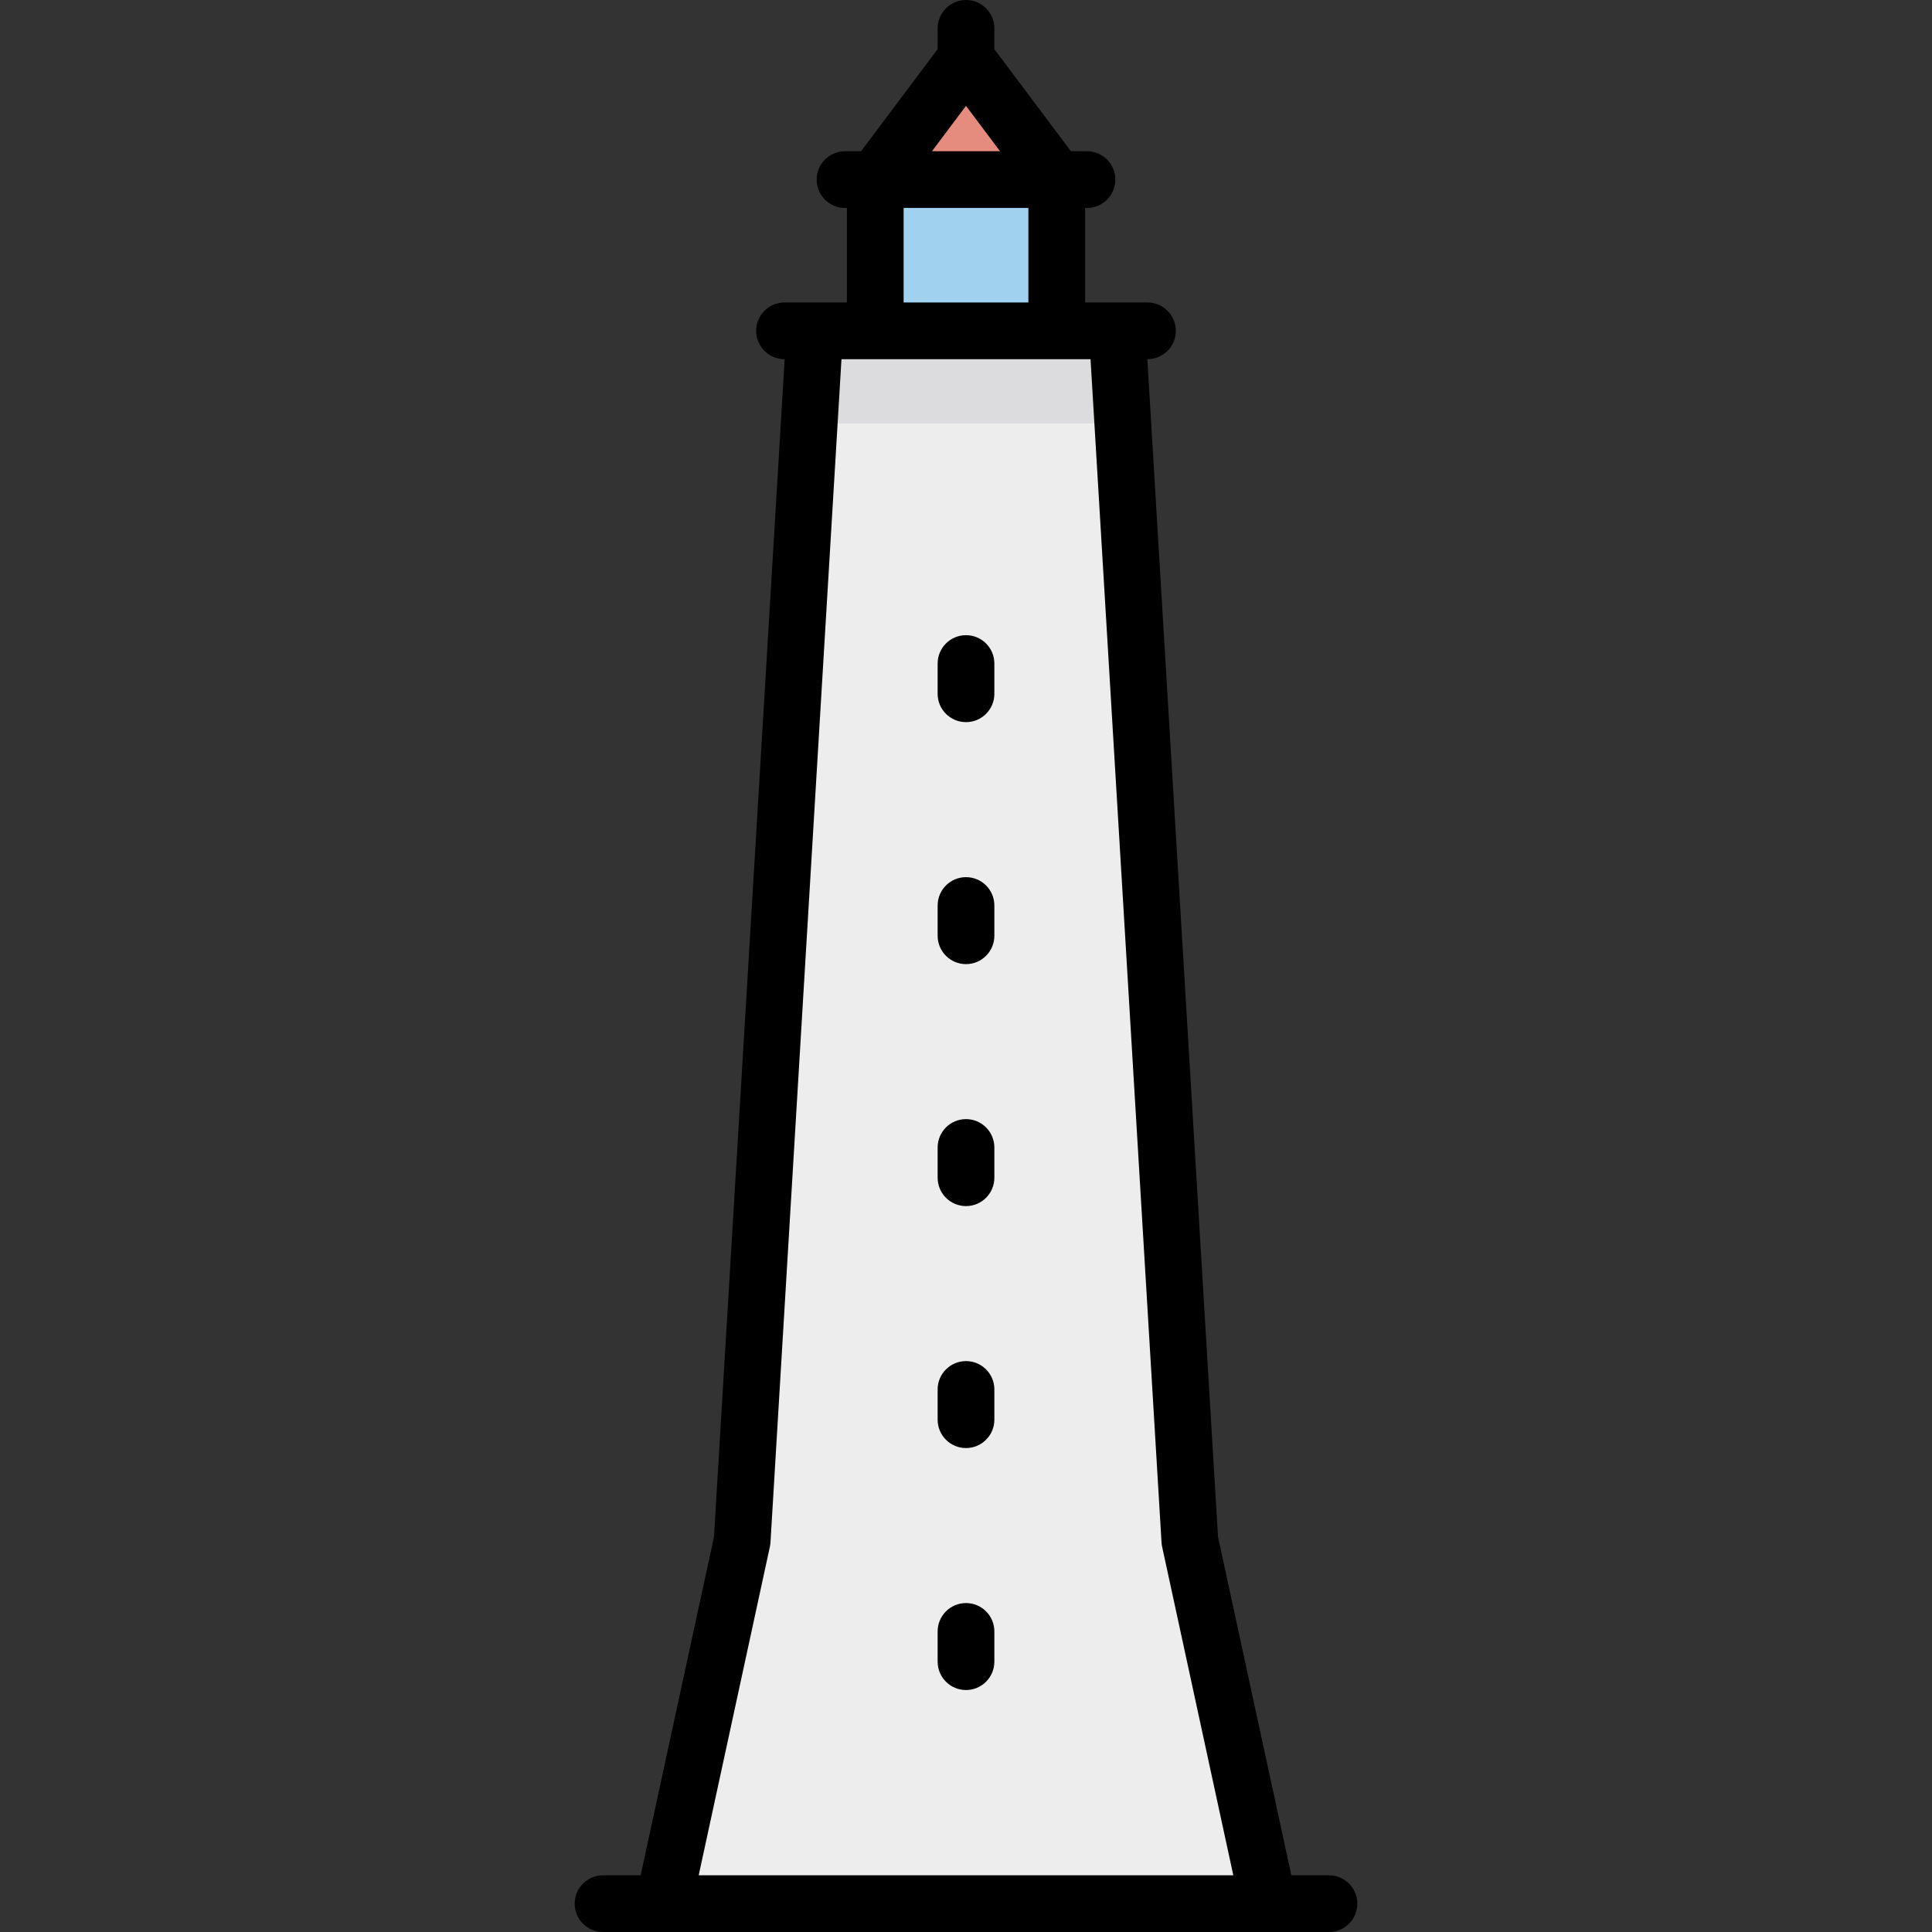
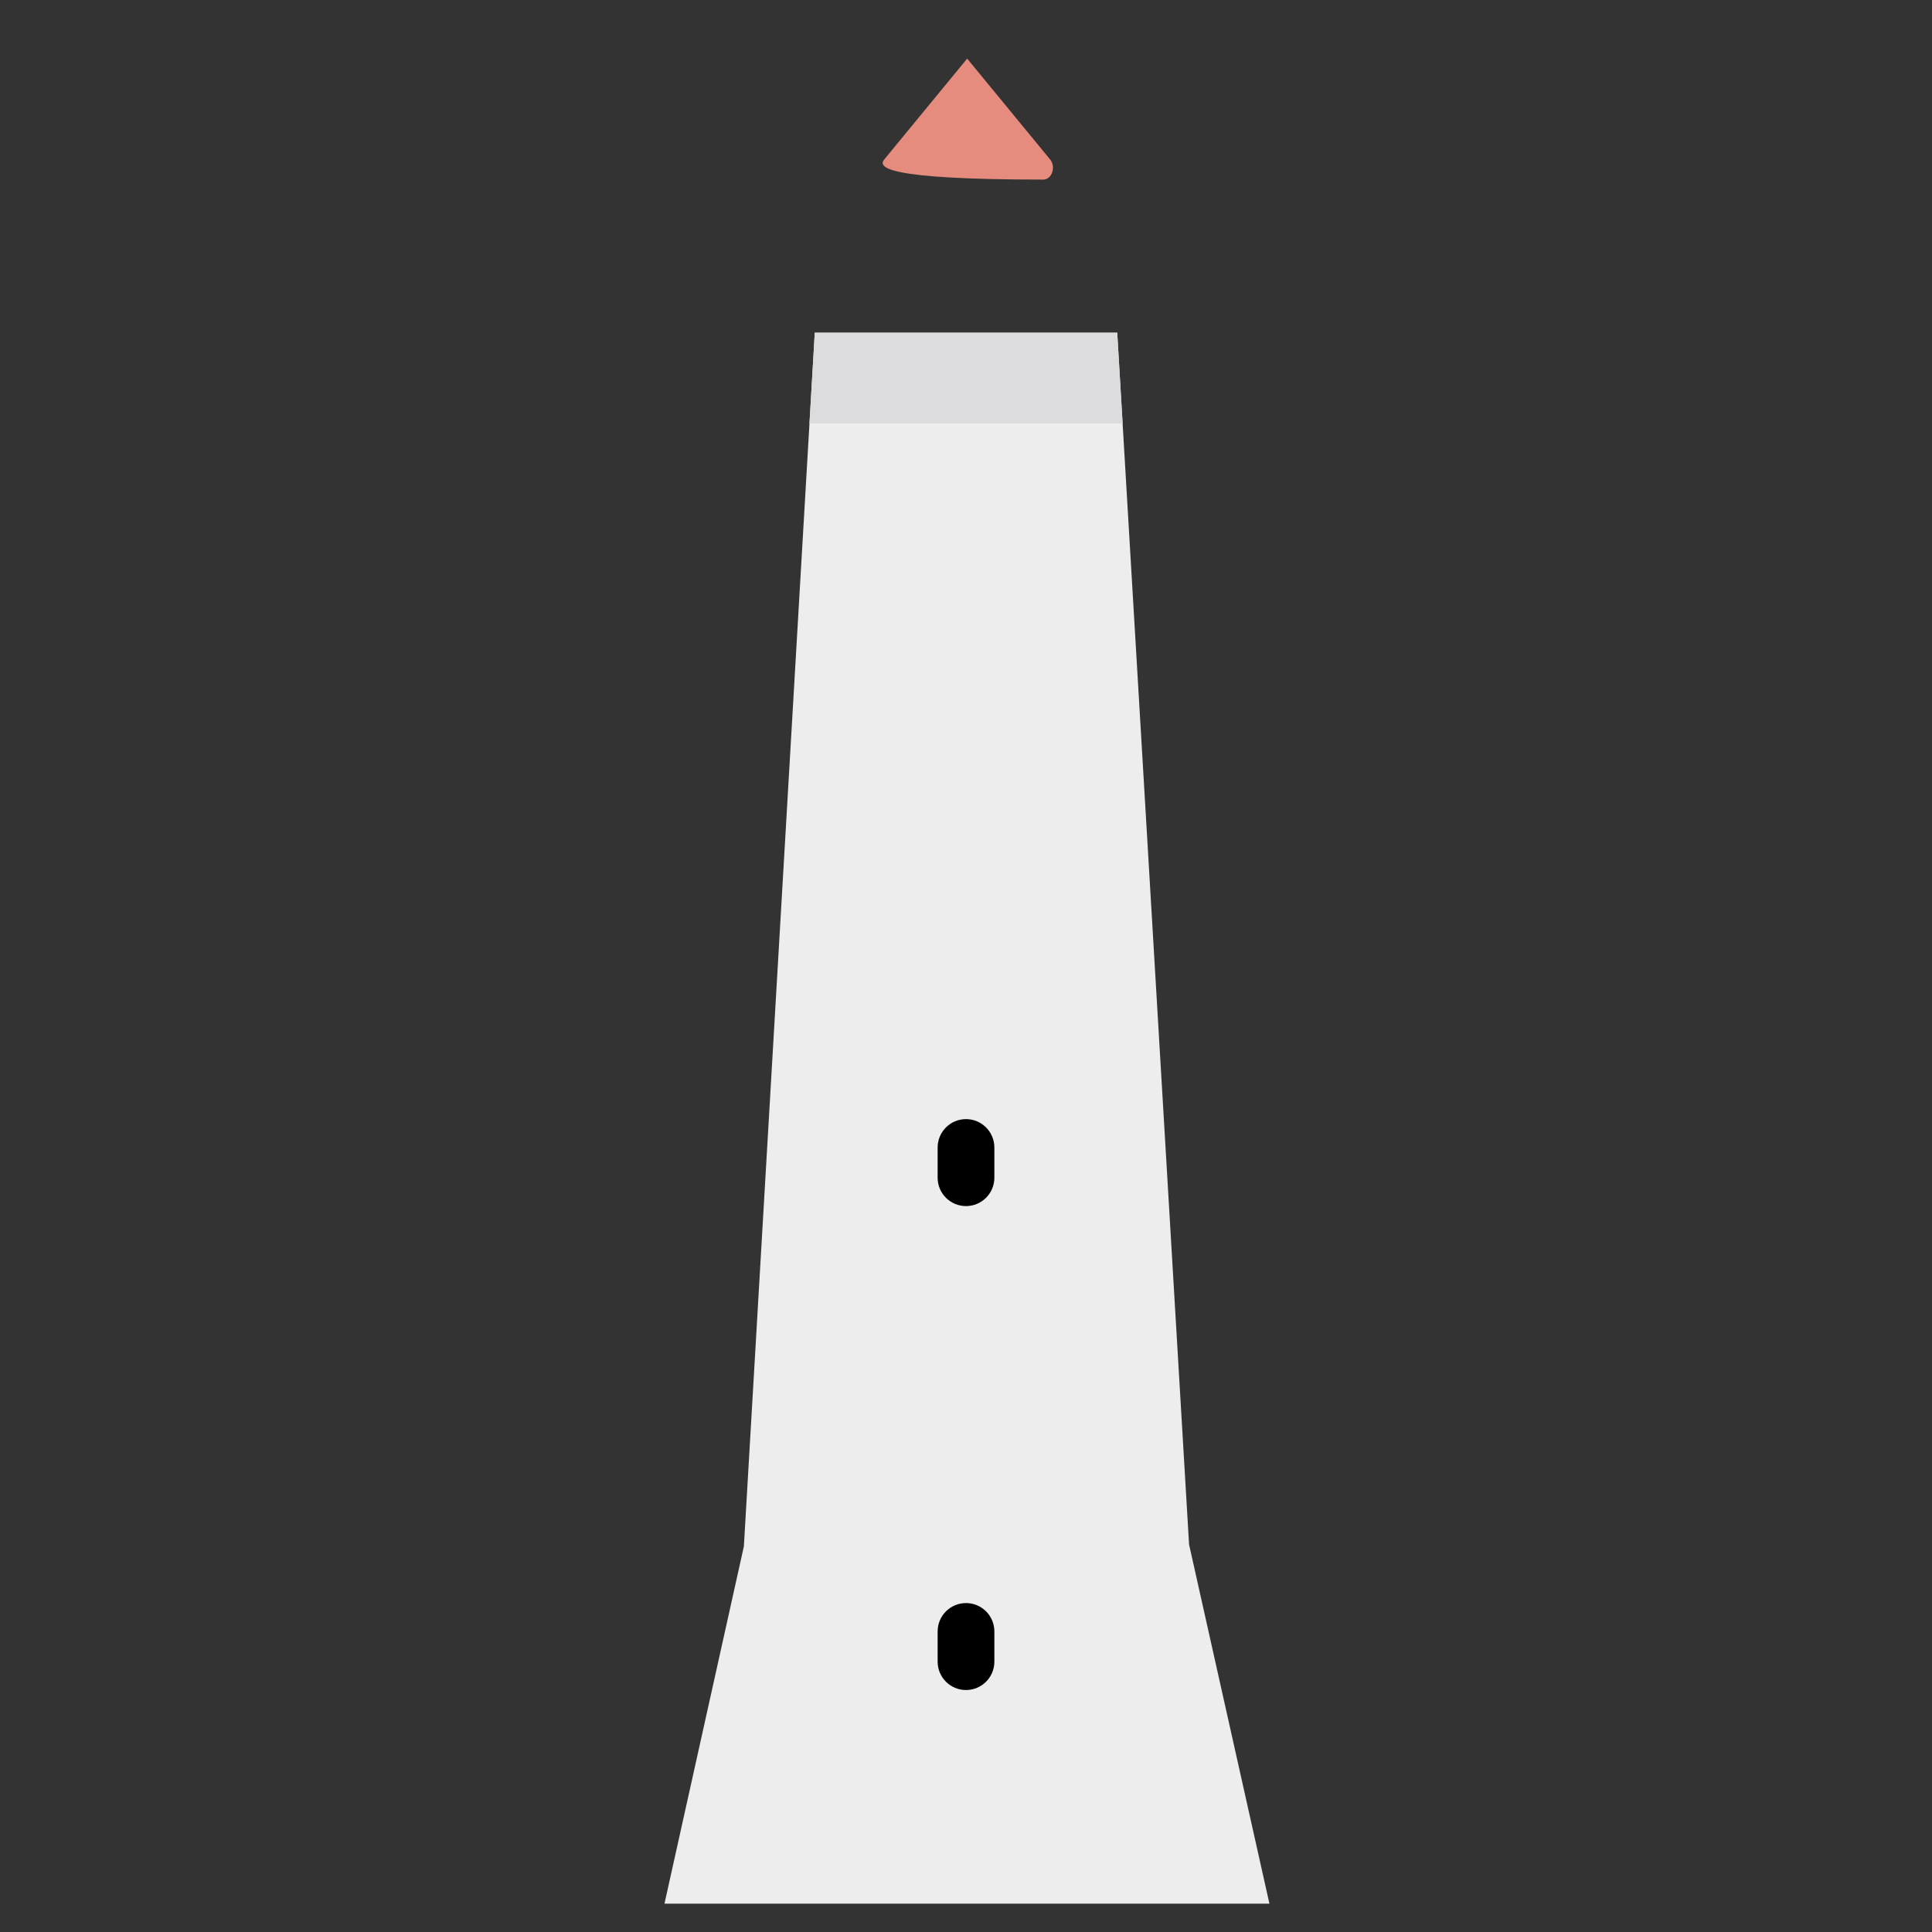
<svg xmlns="http://www.w3.org/2000/svg" version="1.1" id="Layer_1" viewBox="0 0 512 512" xml:space="preserve">
  <rect x="0" y="0" width="512" height="512" fill="#333333" stroke="none" />
  <polygon style="fill:#EDEDEE;" points="336.407,504.484 176.094,504.484 197.135,409.8 215.922,88.172 296.078,88.172   315.115,409.299 " />
-   <rect x="232.794" y="47.593" style="fill:#A0D2F0;" width="47.252" height="40.579" />
  <polygon style="fill:#DCDBDE;" points="297.504,112.219 296.078,88.172 215.922,88.172 214.517,112.219 " />
-   <path style="fill:#E68C7E;" d="M234.34,42.252l21.973-26.722l21.973,26.722c1.62,1.971,0.473,5.34-1.819,5.34h-40.309  C233.867,47.593,232.719,44.223,234.34,42.252z" />
-   <path d="M352.188,496.97h-9.97l-19.435-89.699L304.057,95.186h0.037c4.15,0,7.515-3.365,7.515-7.515c0-4.15-3.365-7.515-7.515-7.515  h-16.532V55.108h0.501c4.15,0,7.515-3.365,7.515-7.515s-3.365-7.515-7.515-7.515h-4.258l-20.29-27.053V7.515  C263.515,3.365,260.15,0,256,0s-7.515,3.365-7.515,7.515v5.511l-20.29,27.053h-4.258c-4.15,0-7.515,3.365-7.515,7.515  s3.365,7.515,7.515,7.515h0.501v25.049h-16.532c-4.15,0-7.515,3.365-7.515,7.515c0,4.15,3.365,7.515,7.515,7.515h0.037  l-18.726,312.085l-19.436,89.699h-9.97c-4.15,0-7.515,3.365-7.515,7.515c0,4.15,3.365,7.515,7.515,7.515h16.01  c0.009,0,0.019,0.001,0.029,0.001c0.006,0,0.012-0.001,0.018-0.001h160.263c0.006,0,0.012,0.001,0.018,0.001  c0.01,0,0.019-0.001,0.029-0.001h16.01c4.15,0,7.515-3.365,7.515-7.515C359.703,500.334,356.338,496.97,352.188,496.97z M256,28.055  l9.018,12.023h-18.035L256,28.055z M239.468,55.108h33.064v25.049h-33.064V55.108z M204.029,409.889  c0.081-0.376,0.133-0.758,0.156-1.141l18.814-313.562h66.003l18.814,313.562c0.023,0.384,0.075,0.766,0.156,1.141l18.868,87.081  H185.161L204.029,409.889z" />
-   <path d="M256,168.328c-4.15,0-7.515,3.365-7.515,7.515v8.016c0,4.15,3.365,7.515,7.515,7.515s7.515-3.365,7.515-7.515v-8.016  C263.515,171.693,260.15,168.328,256,168.328z" />
-   <path d="M256,232.454c-4.15,0-7.515,3.365-7.515,7.515v8.016c0,4.15,3.365,7.515,7.515,7.515s7.515-3.365,7.515-7.515v-8.016  C263.515,235.818,260.15,232.454,256,232.454z" />
+   <path style="fill:#E68C7E;" d="M234.34,42.252l21.973-26.722l21.973,26.722c1.62,1.971,0.473,5.34-1.819,5.34C233.867,47.593,232.719,44.223,234.34,42.252z" />
  <path d="M256,296.579c-4.15,0-7.515,3.365-7.515,7.515v8.016c0,4.15,3.365,7.515,7.515,7.515s7.515-3.365,7.515-7.515v-8.016  C263.515,299.943,260.15,296.579,256,296.579z" />
-   <path d="M256,360.704c-4.15,0-7.515,3.365-7.515,7.515v8.016c0,4.15,3.365,7.515,7.515,7.515s7.515-3.365,7.515-7.515v-8.016  C263.515,364.068,260.15,360.704,256,360.704z" />
  <path d="M256,424.829c-4.15,0-7.515,3.365-7.515,7.515v8.016c0,4.15,3.365,7.515,7.515,7.515s7.515-3.365,7.515-7.515v-8.016  C263.515,428.193,260.15,424.829,256,424.829z" />
</svg>